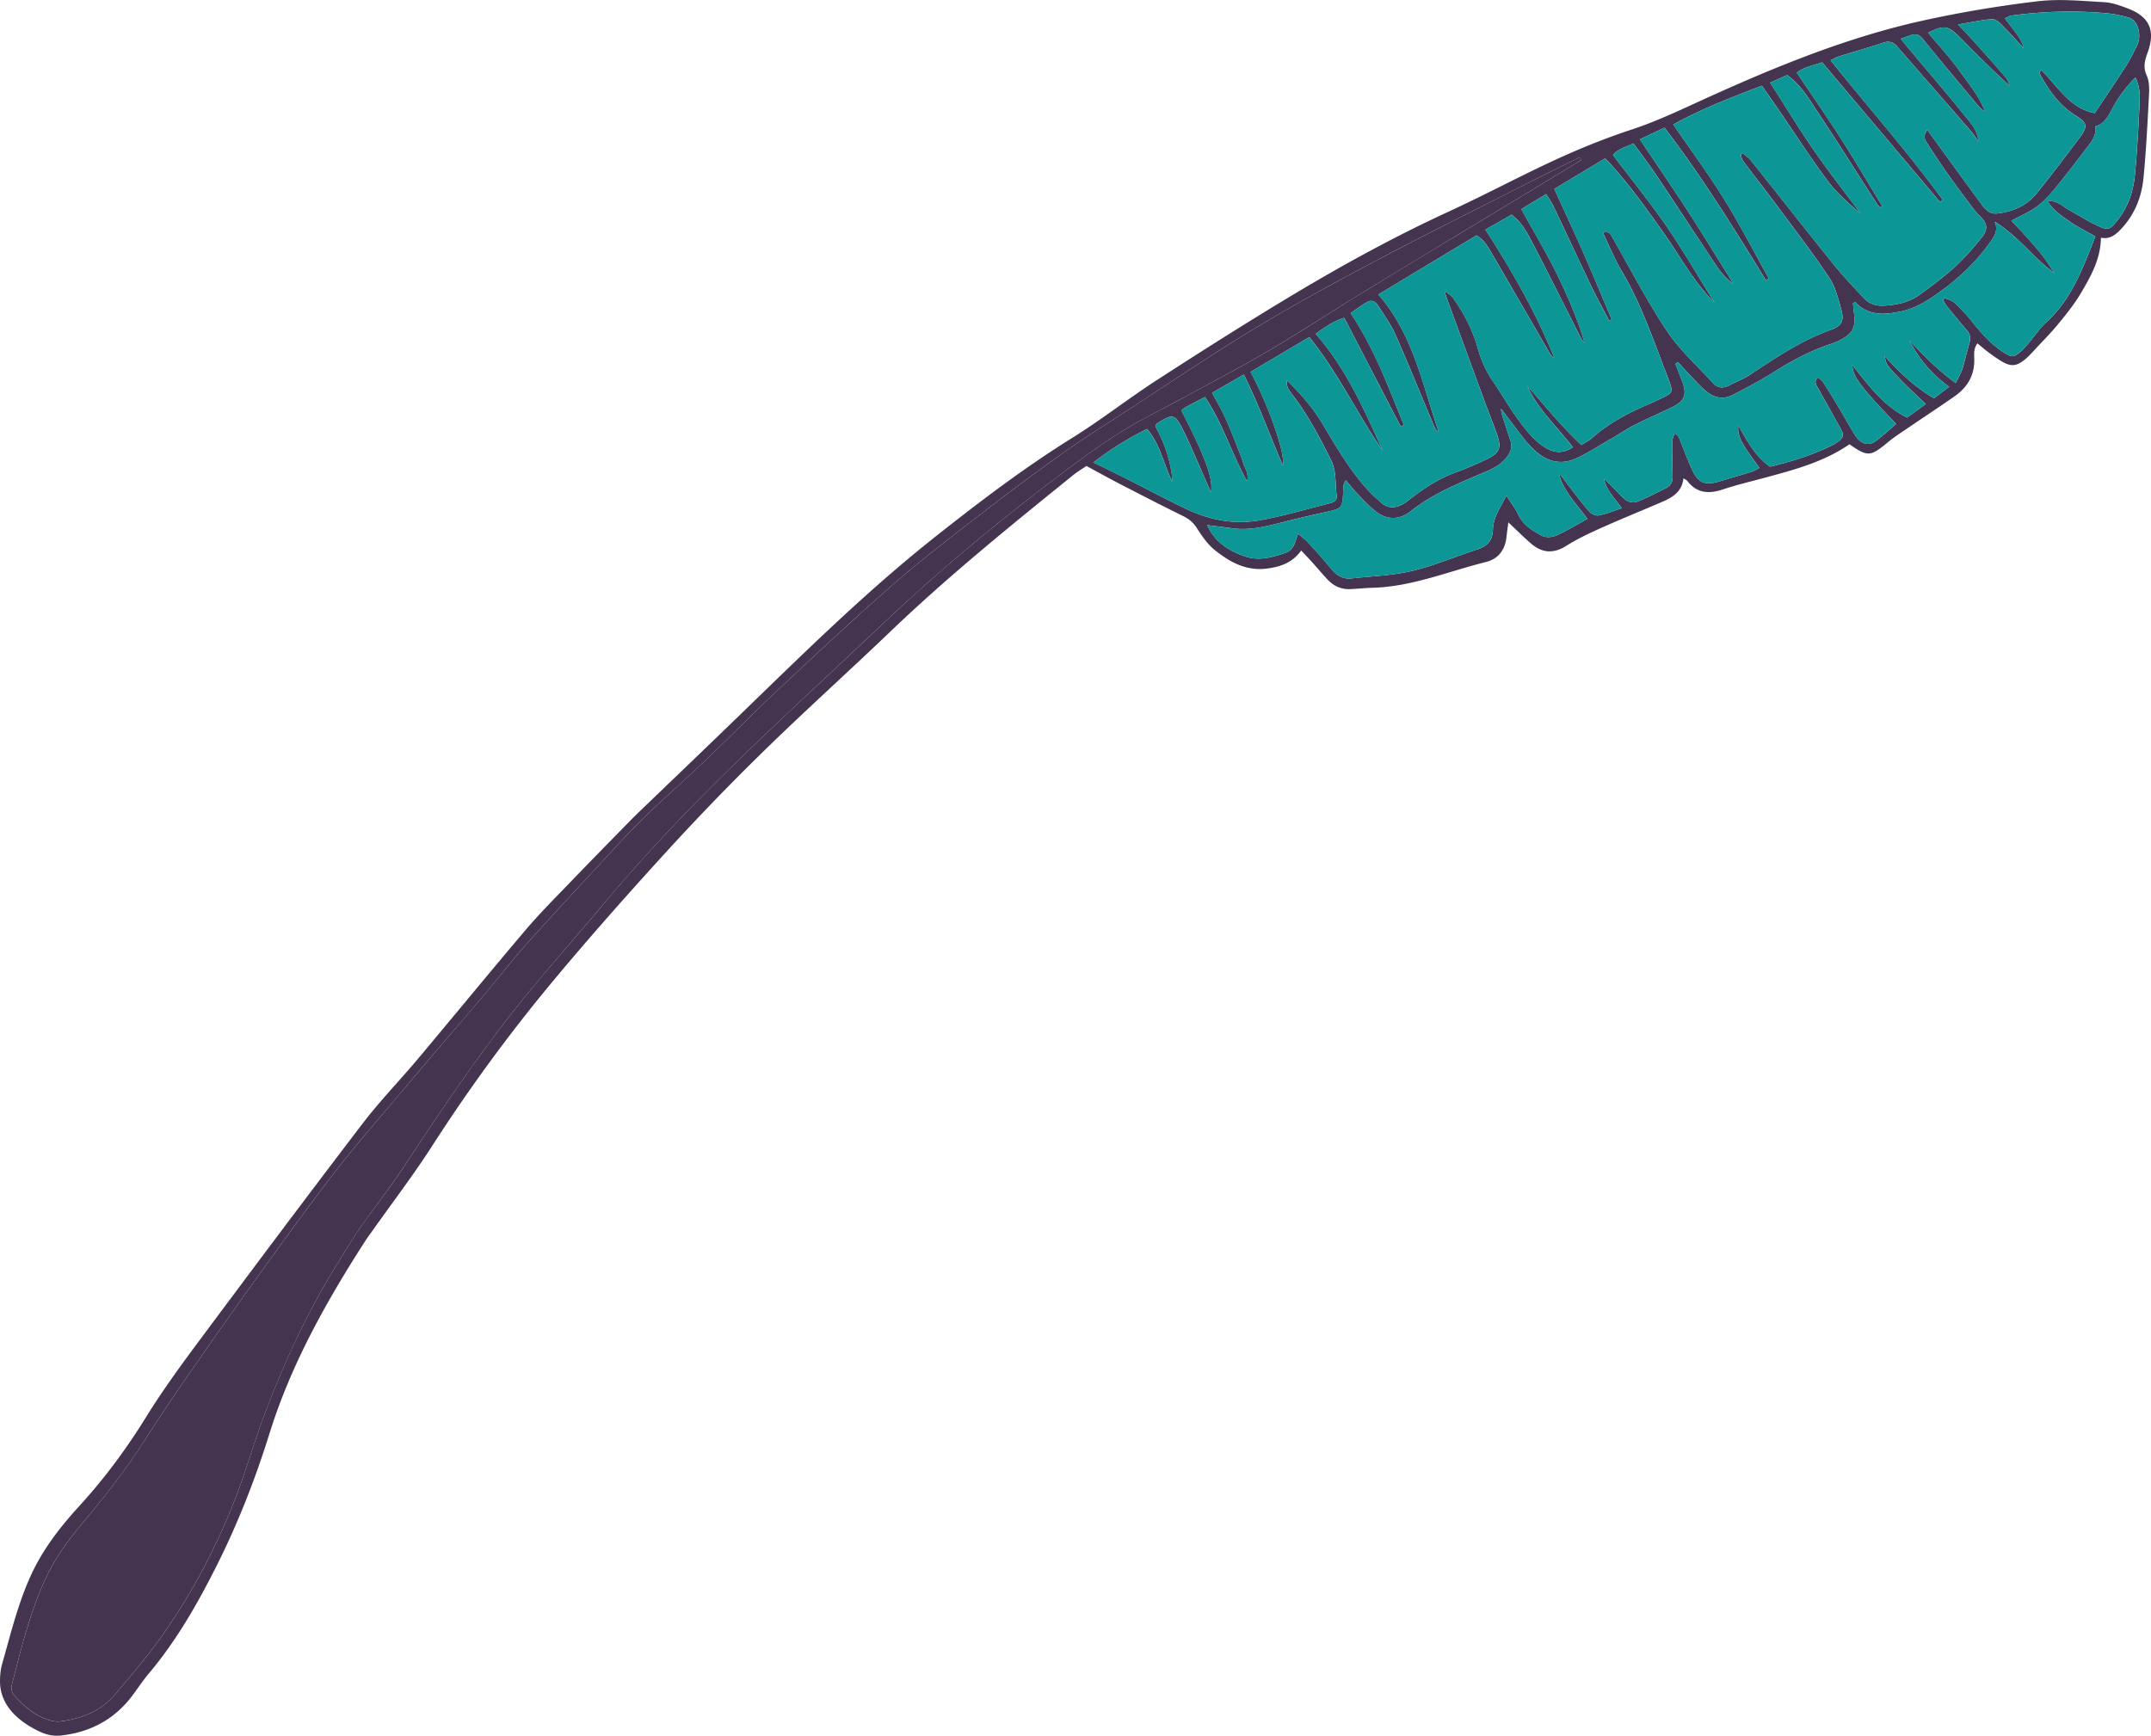
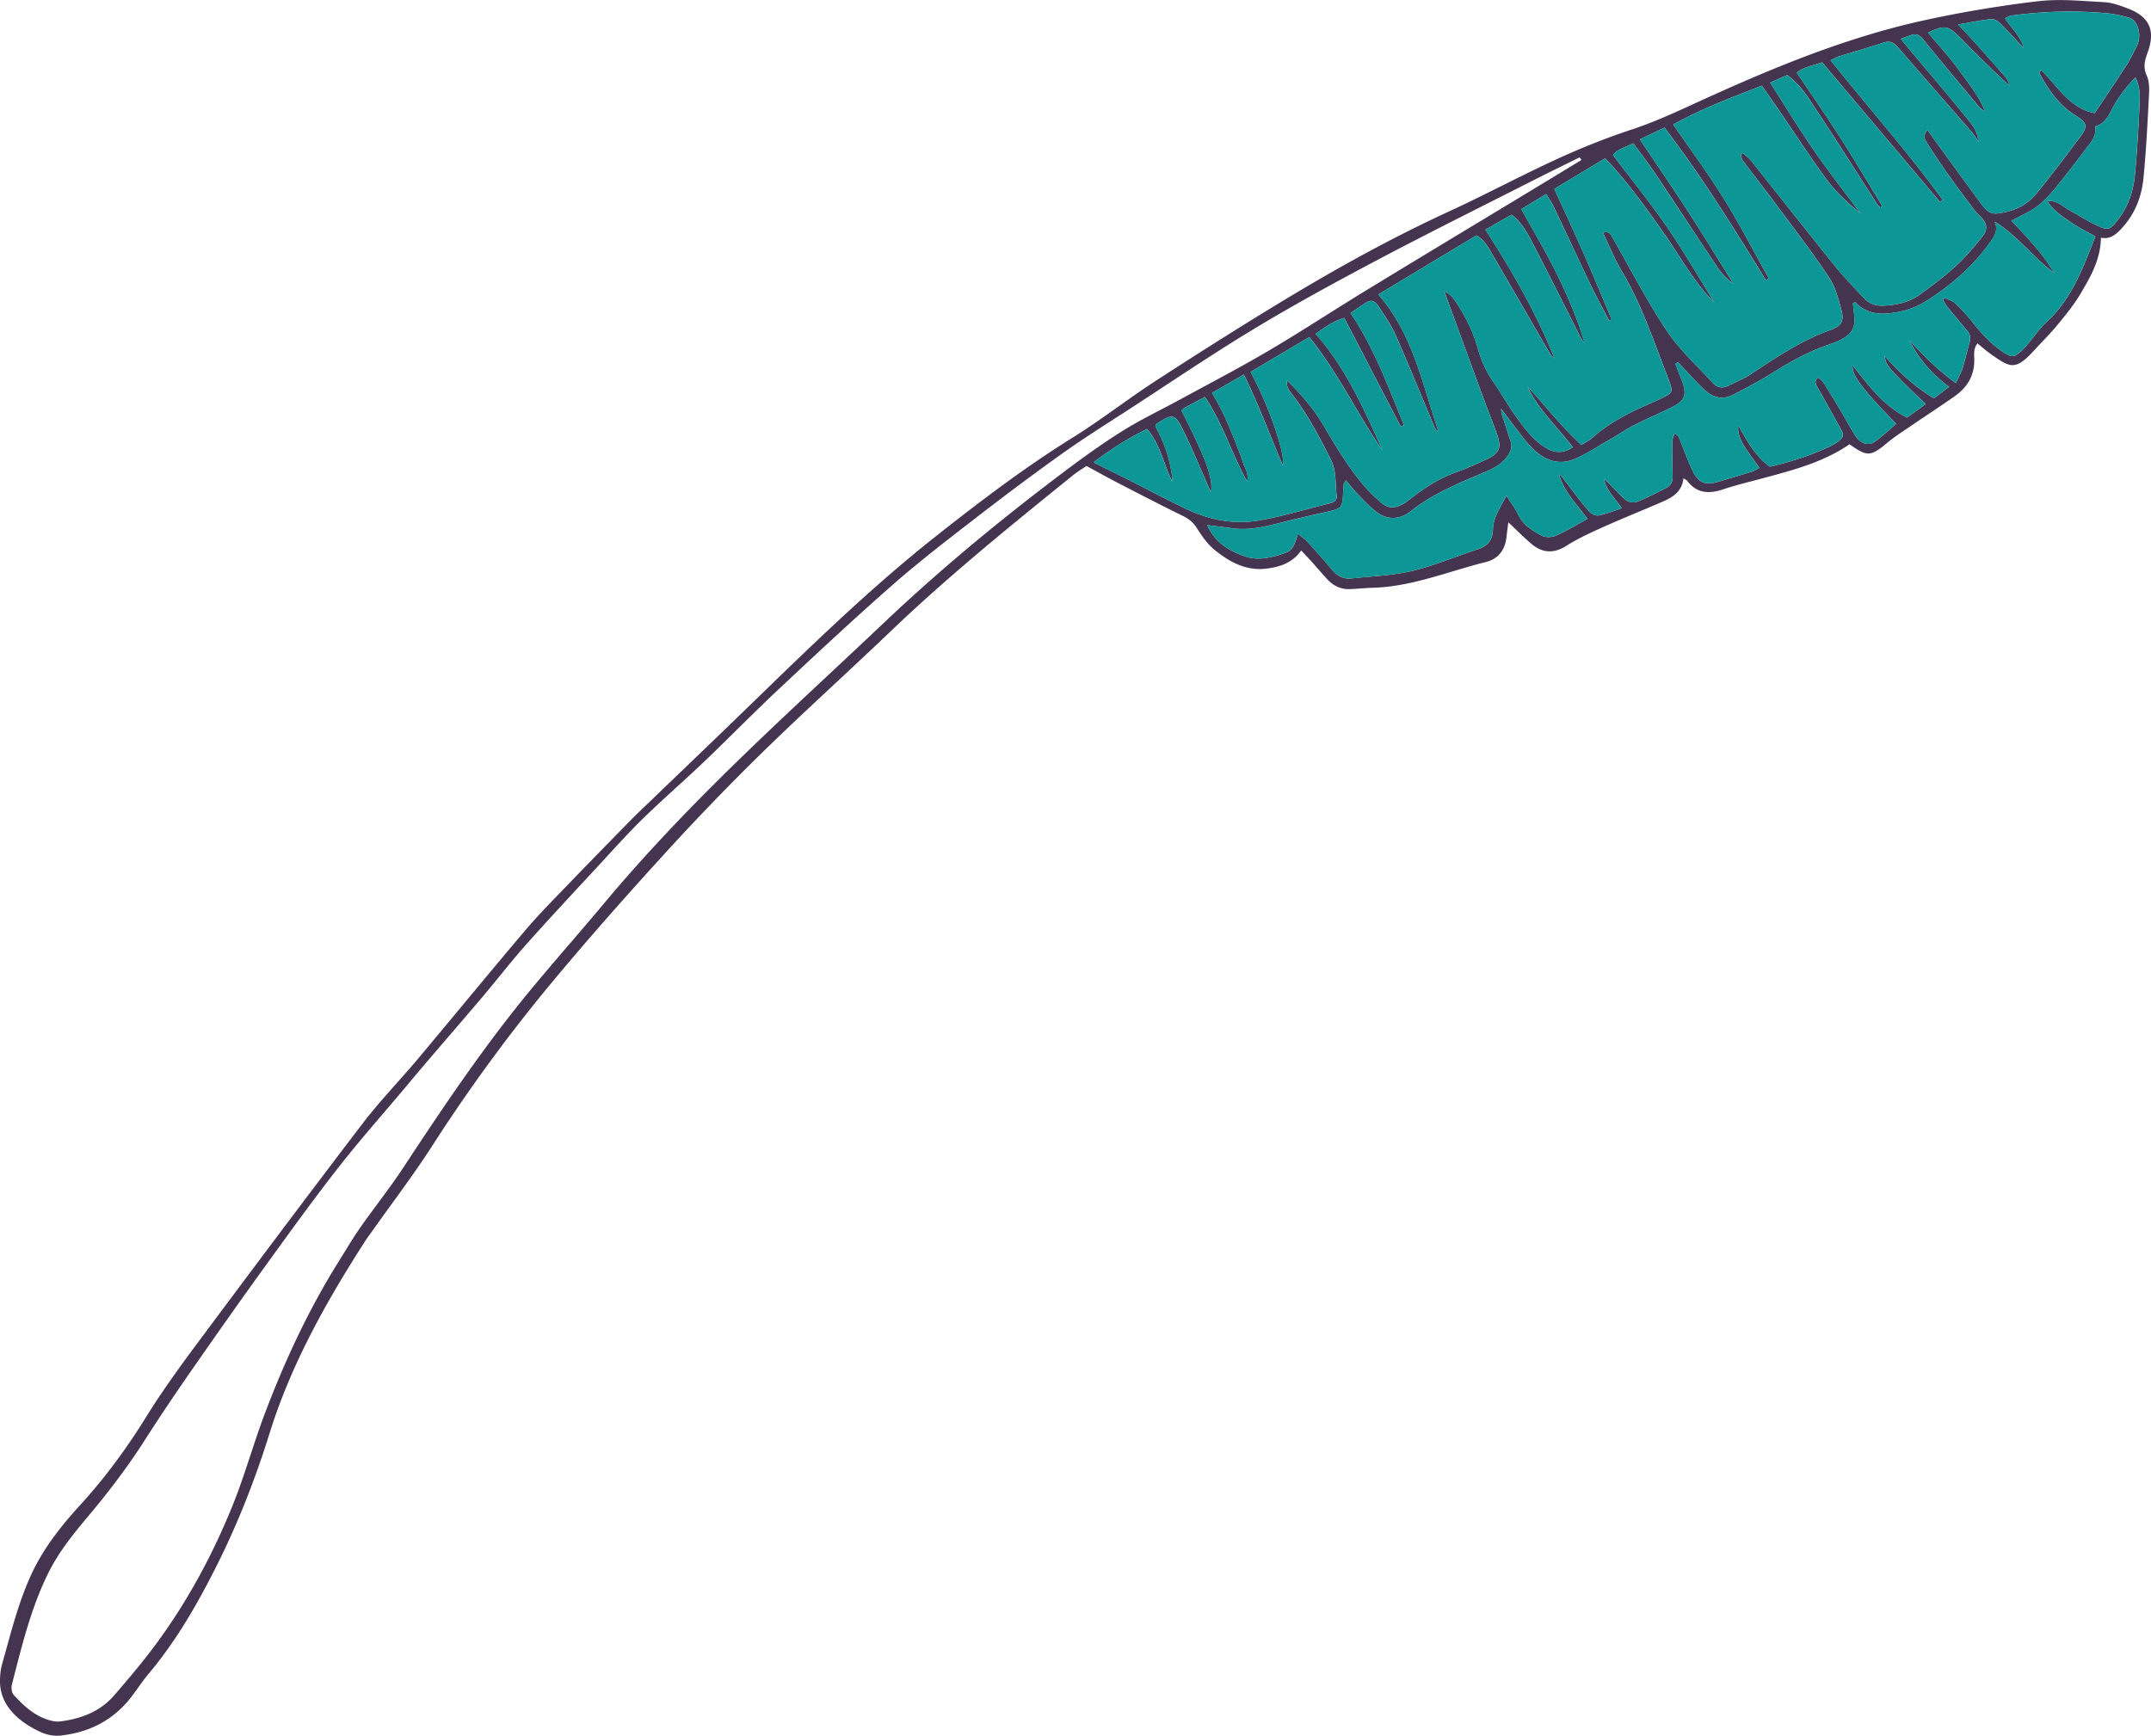
<svg xmlns="http://www.w3.org/2000/svg" id="Calque_2" viewBox="0 0 1029.34 830.76">
  <defs>
    <style>.cls-1{fill:#0d9696}.cls-2{fill:#44344f}</style>
  </defs>
  <g id="_13">
    <path d="M622.67 263.49c-4.13 5.73-9.61 7.7-16.05 8.59-10.1 1.4-17.99-2.96-25.23-8.76-3.51-2.81-6.25-6.78-8.7-10.63-1.71-2.7-3.76-4.33-6.54-5.7-10.38-5.1-20.65-10.41-30.93-15.72-4.95-2.56-9.81-5.28-15.31-8.25-1.92 1.32-4.31 2.73-6.45 4.46-29.73 24.03-59.45 48.07-87.11 74.54-20.24 19.37-41.08 38.12-61.12 57.7a1168.623 1168.623 0 0 0-46.29 47.9c-18.35 20.09-36.41 40.47-53.84 61.37a794.588 794.588 0 0 0-58.19 79.32c-8.97 13.95-19.07 27.17-28.66 40.73-1.16 1.63-2.38 3.22-3.46 4.9-18.65 28.99-35.48 58.98-45.78 92.02-6.8 21.8-15.05 42.94-25.26 63.28-9.15 18.23-19.27 35.95-32.5 51.69-2.96 3.52-5.47 7.4-8.26 11.06-8.64 11.32-20.33 17.25-34.27 18.71-3.02.32-6.49-.43-9.29-1.72C8.67 824.03-.03 816.1 0 804.68c0-2.77.27-5.65 1.03-8.3 4.04-14.2 7.49-28.57 13.64-42.14 5.8-12.81 14.29-23.58 23.62-33.8 11.91-13.05 22.29-27.14 31.6-42.18 7.98-12.9 16.98-25.2 26.05-37.38 25.67-34.48 51.43-68.9 77.52-103.06 8.24-10.79 17.76-20.59 26.5-31 17.23-20.53 34.2-41.27 51.54-61.7 6.59-7.77 13.83-15.01 20.9-22.36 9.7-10.09 19.51-20.09 29.31-30.09 2.94-3 6.01-5.88 9.03-8.79 13.98-13.45 28-26.86 41.94-40.35 30.77-29.78 61.16-59.94 94.82-86.58 21.2-16.77 42.65-33.09 65.64-47.39 13.91-8.65 26.86-18.85 40.63-27.75 21.15-13.68 42.43-27.19 64.03-40.16 24.52-14.72 49.58-28.47 75.61-40.45 17.43-8.02 34.36-17.13 51.8-25.13 11.6-5.32 23.52-10.08 35.64-14.08 9.73-3.21 18.96-7.34 28.21-11.59 36-16.54 72.45-32.03 111.31-40.59 18.07-3.98 36.41-7.02 54.78-9.21 10.42-1.24 21.16-.14 31.72.43 3.88.21 7.8 1.66 11.5 3.07 11.42 4.35 12.69 11.75 9.39 20.94-1.43 3.98-2.31 7.1-.43 11.21 1.25 2.74 1.21 6.28 1.04 9.42-.7 13.19-1.35 26.39-2.63 39.53-.9 9.31-4.35 17.82-11.02 24.71-2.42 2.5-5.03 4.69-9.35 3.87-.11 10.27-4.91 18.62-9.76 26.81-3.02 5.11-6.84 9.79-10.61 14.41-3.27 4.02-6.95 7.71-10.49 11.51-1.77 1.9-3.49 3.88-5.49 5.53-4.15 3.41-6.92 3.53-11.47.71-2.04-1.26-4.01-2.64-5.93-4.07-1.75-1.3-3.4-2.75-5.33-4.33-2.06 2.65-1.51 5.57-1.52 8.17-.02 7.52-3.52 13.01-9.39 17.14-7.04 4.94-14.25 9.64-21.36 14.49-3.63 2.48-7.36 4.84-10.73 7.64-8.15 6.77-9.59 6.94-18.24.84-12.35 8.53-26.62 12.27-40.86 16.11-6.54 1.77-13.15 3.32-19.57 5.46-6.74 2.25-12.56 2.04-17.2-4.04-.34-.44-.95-.66-1.83-1.25-.62 6.19-4.91 9-9.78 11.11-9.71 4.22-19.55 8.16-29.21 12.49-5.82 2.61-11.66 5.32-17.03 8.72-6.23 3.95-11.69 3.44-16.99-1.15-3.73-3.23-7.22-6.74-10.78-10.09-.23 1.83-.6 4.33-.86 6.84-.63 6.25-3.85 10.66-9.91 12.17-17.96 4.47-35.27 11.79-54.13 12.32-3.58.1-7.16.48-10.74.64-4.26.2-7.85-1.41-10.74-4.46-2.61-2.76-5.05-5.68-7.59-8.51-1.59-1.76-3.23-3.46-5.14-5.51zM922.29 62.16c1.6 2.23 2.84 3.95 4.09 5.67 7.3 10.02 14.58 20.05 21.91 30.05 1.82 2.48 3.96 4.67 7.4 4.3 7.42-.81 14.04-3.65 18.79-9.46 7.2-8.83 14.04-17.96 20.89-27.08 3.88-5.16 3.45-6.95-2.2-10.42-7.96-4.89-12.89-12.31-17.25-20.24-.09-.17.34-.62.86-1.51 7.93 7.94 13.79 18.47 25.63 20.68 5.15-7.73 10.18-15.14 15.03-22.66 1.84-2.85 3.31-5.93 4.88-8.94 1.77-3.41 1.78-7.02.34-10.44-.61-1.44-2.07-3.07-3.49-3.51-3.61-1.11-7.37-1.91-11.13-2.26-15.18-1.39-30.34-.92-45.45 1.1-1.02.14-1.97.81-3.16 1.33 3.27 4.82 7.46 8.54 9.12 14.4-3.97-4.24-7.41-8.1-11.08-11.73-1.15-1.14-3.01-2.43-4.41-2.3-5.07.5-10.09 1.57-16.03 2.58 2.84 3.03 4.99 5.29 7.09 7.59 2.16 2.36 4.28 4.76 6.41 7.16 2.13 2.39 4.31 4.74 6.34 7.22 1.83 2.23 4.24 4.15 4.74 7.27-8.24-7.42-15.94-15.24-23.66-23.02-5.75-5.8-7.55-6.06-15.28-2.28 4.99 5.99 10.31 11.7 14.83 17.98 4.5 6.26 9.54 12.28 12.4 19.64-1.41-.66-2.4-1.62-3.27-2.67-8.84-10.6-17.72-21.17-26.42-31.88-1.65-2.03-3.25-2.78-5.64-1.94-1.43.5-2.86 1.02-5.01 1.79 1.79 2.16 3.13 3.81 4.5 5.45 8.99 10.72 18.11 21.35 26.9 32.23 2.42 3 5.33 6.07 5.84 11.47-1.56-2.19-2.37-3.54-3.39-4.71-11.81-13.58-23.68-27.11-35.47-40.71-1.96-2.26-3.93-2.82-6.86-1.84-7 2.36-14.13 4.35-21.18 6.56-1.26.39-2.41 1.13-3.89 1.83 18.01 22.51 36.91 43.76 53.6 66.76l-1.25 1.03-56.4-66.83c-4.23 1.54-8.8 2.22-12.11 4.98 7.19 10.71 14.35 21 21.11 31.56 6.8 10.62 13.19 21.5 19.76 32.27l-.96.68c-.46-.5-1.02-.94-1.38-1.5-9.62-14.92-19.07-29.96-28.89-44.75-4.04-6.09-7.81-12.55-14.26-17.14-2.83 1.25-5.61 2.49-8.15 3.62 7.17 11.15 13.69 21.92 20.84 32.26 7.17 10.36 14.96 20.29 22.48 30.4-5.82-4.84-11.52-9.91-15.97-15.9-8.1-10.9-15.46-22.36-23.14-33.57-2.67-3.89-5.39-7.75-8.15-11.71-14.89 5.71-28.98 11.11-42.42 18.56 8.35 12.18 16.89 23.72 24.43 35.88 7.61 12.27 14.23 25.16 21.28 37.77-.46.28-.93.56-1.39.84-15.25-24.74-30.51-49.47-48.5-72.97-4.1 1.94-8.11 3.84-11.81 5.6 7.98 11.91 15.66 23.08 23.03 34.45 7.43 11.48 14.55 23.16 21.81 34.76-3.33-2.41-5.91-5.31-8.06-8.51-9.76-14.59-19.34-29.31-29.11-43.9-3.41-5.09-7.16-9.95-10.74-14.89-4.08 1.96-7.79 2.86-9.76 5.62 8.87 11.74 17.82 22.75 25.83 34.41 8.09 11.78 15.24 24.21 22.8 36.35-10.18-10.24-16.86-22.97-25.12-34.57-8.46-11.86-16.84-23.75-27.28-34.64-8.47 5.1-16.6 9.99-24.33 14.64 4.97 10.91 9.71 21.01 14.19 31.22 4.55 10.37 8.85 20.84 13.26 31.27-.4.19-.79.38-1.19.57-2.9-5.58-5.96-11.08-8.68-16.74-6.06-12.61-11.93-25.32-17.94-37.95-.9-1.9-2.16-3.63-3.54-5.91-4.46 2.7-8.3 5.03-11.89 7.21 5.97 10.82 12.05 20.88 17.19 31.4 5.14 10.53 9.79 21.35 13.09 32.69-1.4-1.46-2.17-3.2-3.03-4.9-7.4-14.61-14.7-29.27-22.3-43.78-2.38-4.54-4.89-9.17-9.61-12.75-4.01 2.3-8.07 4.61-12.53 7.16 12.95 20.01 24.4 40.05 33.03 61.56-1.11-.7-1.78-1.64-2.36-2.63-9.33-16.07-18.63-32.16-27.98-48.22-1.79-3.07-3.7-6.11-6.97-7.96-15.59 9.39-30.97 18.66-46.96 28.3 16.78 19.13 21.09 43.21 28.92 65.83-1.09-.65-1.68-1.54-2.09-2.51-6.2-14.73-12.21-29.53-18.65-44.15-2.08-4.71-5.17-8.99-7.96-13.36-1.2-1.88-2.92-3.68-5.45-2.25-2.69 1.52-5.18 3.39-8.06 5.31 11.51 17.09 18.09 35.55 25.54 53.61-.5.25-1 .5-1.5.74-8.98-17.28-17.96-34.55-27.04-52.02-5.29 1.56-9.22 4.41-13.71 7.63 14.69 16.63 23.25 36.33 32.08 55.92-12.09-17.57-21.18-37.08-35.1-54.38-9.5 5.64-18.82 11.16-28.11 16.67 8.72 16.24 16.59 38.69 15.5 44.89-6.33-14.7-11.58-29.24-18.72-43.62-5.47 3.15-10.22 5.87-15.21 8.74 1.78 3.24 3.29 5.81 4.62 8.47 1.34 2.67 2.55 5.42 3.73 8.17 1.18 2.76 2.28 5.55 3.37 8.34 1.08 2.79 2.26 5.57 3.11 8.44.77 2.6 2.83 4.97 1.96 9.03-7.59-13.73-11.74-28.04-20.2-40.46-3.55 1.88-6.54 3.44-9.51 5.06-.66.36-1.2.93-1.76 1.36 11.76 23.08 15.21 32.36 14.18 39.27-.75-1.69-1.19-2.71-1.64-3.72-3.81-8.57-7.38-17.26-11.5-25.68-4.11-8.39-5.2-8.5-12.95-3.39-.27.18-.32.68-.55 1.2 4.57 8.21 7.56 17.05 8.24 26.64-4.25-8.32-5.78-17.97-12.22-25.43-9.21 4.55-17.33 9.65-25.63 16.01 6.3 3.12 11.63 5.72 16.92 8.39 9.27 4.67 18.41 9.61 27.79 14.03 10.84 5.1 22.49 7.39 34.28 5.37 11.54-1.97 22.83-5.43 34.23-8.25 1.91-.47 3.48-1.51 3.17-3.7-.79-5.67 0-11.49-2.71-16.98-5.51-11.12-11.32-22.03-18.94-31.88-1.26-1.62-2.52-3.28-2.11-6.19 6.94 6.76 12.74 13.56 17.35 21.37 6.3 10.67 12.64 21.34 20.94 30.64 2.12 2.37 4.53 4.49 6.92 6.6 3.12 2.76 6.59 2.53 10.03.68 1.4-.75 2.66-1.77 3.92-2.75 6.67-5.17 13.66-9.72 21.7-12.6 4.89-1.75 9.65-3.89 14.36-6.08 6.57-3.05 7.6-5.6 5.16-12.37-1.96-5.45-4.11-10.83-6.11-16.27-5.93-16.12-11.83-32.26-17.74-48.39-.43-1.18-.77-2.38-1.16-3.58 2 1.13 3.53 2.42 4.63 4 5.07 7.27 8.99 15.13 11.38 23.68 1.58 5.65 3.94 10.84 7.29 15.67 3.64 5.26 6.78 10.87 10.49 16.08 4.17 5.85 8.39 11.75 14.73 15.6 4.24 2.58 8.41 2.65 12.88-.34-7.52-9.86-16.65-18.08-21.73-29.23 8.51 9.43 16.34 19.45 25.81 28.15 2.01-1.27 3.69-2.04 5-3.21 7.85-7.03 16.98-11.9 26.57-16.03 2.75-1.19 5.48-2.44 8.17-3.78 3.68-1.84 4.01-2.67 2.6-6.63-1.28-3.58-2.67-7.11-4.02-10.66-5.53-14.56-10.84-29.19-18.87-42.67-3.51-5.88-6.09-12.32-9.13-18.59 3.07-1.01 3.72.83 4.61 2.4 8.55 14.9 16.43 30.25 25.94 44.51 6.14 9.21 14.64 16.85 22.18 25.11 2.13 2.34 4.8 2.54 7.64 1.06 3.36-1.76 6.98-3.12 10.12-5.2 12.35-8.19 24.6-16.45 38.74-21.47 5-1.78 6.28-4.28 4.89-9.42-1.45-5.35-2.89-11.05-5.89-15.57-7.61-11.46-16.03-22.39-24.23-33.45-5.59-7.55-11.39-14.95-17.02-22.46-.58-.78-.69-1.91-1.01-2.88l.98-.77c1.37 1.26 2.92 2.37 4.07 3.8 13.09 16.41 26.02 32.95 39.2 49.29 4.63 5.73 9.72 11.1 14.78 16.47 2.42 2.57 5.62 3.67 9.23 3.5 6.3-.3 12.35-1.61 17.49-5.36 5.81-4.24 11.61-8.57 16.92-13.41 4.55-4.16 8.6-8.93 12.5-13.73 3.41-4.2 2.86-6.98-1.07-10.69-1.3-1.22-2.4-2.67-3.48-4.11-3.71-4.96-7.44-9.92-11.02-14.97-3.46-4.9-6.84-9.86-10.05-14.92-1.07-1.69-2.85-3.57-.27-6.97zM756.8 76.55c-.3-.41-.6-.82-.9-1.24-7.85 3.9-15.72 7.73-23.53 11.7-24.42 12.4-48.96 24.58-73.16 37.38-19.8 10.47-39.5 21.19-58.67 32.75-20.36 12.28-40.05 25.66-60 38.62-10.73 6.97-21.59 13.76-32.01 21.17-13.85 9.86-27.47 20.06-40.92 30.46-13.61 10.52-27.3 21.01-40.23 32.34-18.65 16.35-36.78 33.3-54.88 50.26-11.97 11.21-23.41 22.97-35.27 34.3-9.7 9.26-19.85 18.04-29.45 27.4-7.3 7.11-14.09 14.74-21.02 22.23-11.68 12.62-23.44 25.18-34.87 38.02-7.18 8.06-13.77 16.63-20.74 24.88-8.52 10.08-17.18 20.04-25.75 30.07-4.03 4.71-8 9.47-11.99 14.22-10.54 12.55-21.44 24.82-31.52 37.73-11.93 15.27-23.29 31-34.64 46.71-11.83 16.37-23.48 32.87-35.01 49.46-7.87 11.32-15.6 22.75-23.02 34.37-7.99 12.51-16.92 24.25-26.44 35.62-7.31 8.72-14.55 17.52-19.67 27.88-8.4 16.99-12.76 35.25-17.43 53.43-.38 1.5-.1 3.85.86 4.9 4.73 5.18 9.89 9.95 16.84 12.04 1.69.51 3.57.88 5.29.67 10-1.24 19.17-4.63 25.92-12.44 7.32-8.47 14.58-17.04 21.16-26.09 14.51-19.97 26.11-41.56 35.41-64.48 5.94-14.63 10.08-29.85 15.65-44.56 9.56-25.26 20.96-49.7 35.32-72.66 3.39-5.42 6.64-10.95 10.3-16.19 6.77-9.67 14.16-18.91 20.64-28.76 19.14-29.1 38.56-57.98 60.77-84.87 11.59-14.03 23.67-27.66 35.34-41.62 19.14-22.91 39.74-44.48 61.04-65.33 23.88-23.37 48.58-45.91 72.84-68.9 27.93-26.47 57.6-50.85 88.37-73.89 8.6-6.44 17.38-12.69 26.51-18.34 8.48-5.25 17.55-9.56 26.33-14.34 14.22-7.75 28.61-15.22 42.56-23.43 16.02-9.43 31.56-19.67 47.44-29.35 26.29-16.03 52.68-31.9 79.03-47.84 7.84-4.74 15.66-9.51 23.49-14.26zm197.78 29.59c1.64 3.81.1 6.53-1.81 9.24-6.39 9.09-14.21 16.79-23.14 23.34-5.96 4.37-12.02 8.56-19.49 10.22-8.14 1.81-15.86 2.39-22.31-4.25-.1-.1-.63.23-1.12.42.16 1.54.29 3.12.5 4.7.94 6.82-.64 9.94-6.75 13.01-1.42.72-2.92 1.32-4.43 1.83-9.55 3.18-18.34 7.85-26.84 13.21-6.41 4.04-13.14 7.61-19.88 11.1-4.52 2.34-8.98 1.59-12.86-1.71-1.82-1.55-3.5-3.28-5.16-5.01-2.82-2.93-5.57-5.93-8.35-8.9-.4.28-.8.55-1.2.83 1.12 2.87 2.27 5.73 3.34 8.62 2.19 5.91 1.14 9.01-4.44 11.82-6.07 3.06-12.35 5.69-18.41 8.76-3.89 1.98-7.51 4.47-11.3 6.65-5.51 3.18-10.88 6.7-16.64 9.34-8.39 3.84-15.52.92-21.55-5.44-1.1-1.16-2.24-2.31-3.21-3.57-3.76-4.88-7.47-9.8-11.19-14.71.06 2.23.82 4.19 1.49 6.17 1.02 3.02 1.91 6.09 2.99 9.08 1.08 3 .1 5.34-1.68 7.77-2.63 3.58-6.32 5.46-10.19 7.12-12.5 5.34-25.09 10.34-35.95 18.97-5.03 4-11.25 4.34-16.66.02-3.25-2.59-6.09-5.7-8.99-8.7-1.82-1.89-3.42-3.99-5.29-6.2-.65 1.14-.96 1.46-1 1.81-.15 1.39-.26 2.79-.32 4.19-.28 7.1-.8 7.59-7.59 9.07a686.65 686.65 0 0 0-23.23 5.48c-7.38 1.88-14.74 3.5-22.42 2.4-3.85-.55-7.71-.98-11.79-1.49 3.68 8.24 10.48 12.38 18.1 14.97 6.46 2.2 12.92.57 19.3-1.7 4.11-1.46 4.59-4.95 6.06-9.15 1.94 1.67 3.48 2.75 4.72 4.11 3.77 4.14 7.55 8.29 11.08 12.63 2.6 3.19 5.63 5.1 9.8 4.64 9.69-1.07 19.57-1.35 28.98-3.58 10.64-2.52 20.83-6.92 31.28-10.31 4.79-1.55 7.27-4.31 7.4-9.54.14-5.68 3.42-10.24 6.44-16.23 2.29 3.64 4.26 6.14 5.56 8.95 2.35 5.1 6.85 7.8 11.35 10.26 1.78.97 4.86.84 6.8-.02 5.08-2.25 9.87-5.18 15.07-8.01-5.12-7.12-11.47-13.17-13.68-21.73 1.38 1.21 2.29 2.72 3.37 4.11 3.64 4.74 7.22 9.54 11.11 14.06 1 1.16 3.22 2.17 4.63 1.9 3.61-.7 7.08-2.16 11.02-3.45-3.55-4.96-7.42-8.68-8.53-14.05 3.64 3.17 6.69 6.84 10.21 9.97 1.22 1.09 3.93 1.64 5.42 1.07 4.84-1.87 9.46-4.3 14.09-6.66 2.07-1.06 3.21-2.82 3.14-5.36-.17-5.58-.23-11.17-.18-16.76.01-1.32.67-2.64 1.03-3.96 1.52.71 1.92 1.31 2.18 1.96 2.03 4.99 3.84 10.07 6.09 14.96 3.15 6.86 6.22 8.1 13.41 5.96 5.16-1.54 10.33-3.05 15.47-4.66 1.19-.37 2.27-1.11 3.54-1.75-2.48-3.51-4.77-6.53-6.81-9.71-2.04-3.18-3.78-6.55-3.32-10.62 4.19 7.26 8.01 14.71 15.18 19.75 9.93-2.39 19.64-5.37 28.85-9.81 1.26-.61 2.51-1.28 3.61-2.13 2.92-2.27 3.05-3.22 1.2-6.52-3.6-6.46-7.17-12.93-10.81-19.36-.89-1.57-1.9-3.01.15-4.93.96.91 1.97 1.55 2.56 2.47 2.48 3.87 4.87 7.8 7.22 11.74 2.66 4.46 5.15 9.02 7.89 13.42 2.54 4.07 6.32 5.39 9.59 3.07 3.53-2.5 6.67-5.54 10.09-8.43-4.33-4.63-8.37-8.69-12.13-13.01-6.73-7.73-8.61-11.06-8.84-15.2 7.68 9.64 14.71 19.39 26.2 25.16 2.95-2.13 5.92-4.28 8.95-6.47-4.17-4.02-7.85-7.37-11.31-10.93-7.51-7.74-7.47-7.79-8.45-12.17 7.31 8.19 14.73 15.02 23.68 20.34 2.4-1.8 4.56-3.43 7.29-5.49-8.54-6.15-14.57-13.53-19.05-22.28 6.66 7.21 13.52 14.15 22.2 20.49 1.31-2.78 2.53-4.76 3.21-6.92 1.25-3.98 2.07-8.09 3.29-12.08.71-2.33.52-4.24-1.07-6.11-3.24-3.8-6.43-7.65-9.58-11.53-.77-.94-1.32-2.06-1.97-3.1.28-.34.56-.69.84-1.03 1.65.81 3.61 1.3 4.9 2.5 2.9 2.73 5.65 5.67 8.13 8.79 4.51 5.67 9.24 11.05 15.43 14.96 3.66 2.32 4.64 2.3 7.94-.59 1.49-1.31 2.76-2.88 4.05-4.4 2.72-3.2 5.06-6.8 8.14-9.59 12.18-11.06 17.51-25.88 23.48-41.08-4.27-2.45-8.56-4.51-12.39-7.23-3.7-2.63-7.71-5.13-10.52-9.67 4.8-.45 7.27 2.59 10.31 4.25 4.73 2.58 9.27 5.55 14.16 7.76 4.58 2.08 5.53 1.51 8.67-2.36 5.21-6.41 7.91-13.92 8.68-21.96 1.1-11.55 1.73-23.15 2.27-34.74.18-3.84.14-7.85-2.03-12.13-4.55 4.66-8.09 9.37-10.89 14.65-1.97 3.72-3.82 7.54-8.23 8.73.56 4.42-1.81 7.23-3.99 10.09-4 5.25-7.98 10.51-12.11 15.65-4.5 5.62-8.91 11.37-15.41 14.92-2.75 1.5-5.56 2.89-8.7 4.51 2.74 2.92 5.24 5.49 7.62 8.17 2.53 2.84 5.05 5.69 7.37 8.7 2.04 2.64 3.79 5.51 5.67 8.28-10.26-7.5-17.57-17.92-28.58-24.65z" class="cls-2" />
    <path d="M922.29 62.16c-2.57 3.4-.8 5.28.27 6.97 3.21 5.06 6.59 10.02 10.05 14.92 3.58 5.06 7.31 10.01 11.02 14.97 1.07 1.44 2.18 2.88 3.48 4.11 3.93 3.71 4.48 6.49 1.07 10.69-3.9 4.8-7.95 9.57-12.5 13.73-5.3 4.84-11.11 9.17-16.92 13.41-5.14 3.75-11.19 5.06-17.49 5.36-3.62.17-6.81-.93-9.23-3.5-5.05-5.37-10.15-10.74-14.78-16.47-13.18-16.34-26.11-32.87-39.2-49.29-1.14-1.44-2.7-2.54-4.07-3.8l-.98.77c.33.97.43 2.1 1.01 2.88 5.64 7.52 11.43 14.92 17.02 22.46 8.2 11.06 16.62 21.99 24.23 33.45 3 4.52 4.44 10.22 5.89 15.57 1.39 5.14.11 7.64-4.89 9.42-14.13 5.02-26.39 13.28-38.74 21.47-3.14 2.08-6.76 3.44-10.12 5.2-2.83 1.48-5.5 1.28-7.64-1.06-7.53-8.26-16.04-15.9-22.18-25.11-9.51-14.26-17.39-29.61-25.94-44.51-.9-1.56-1.55-3.41-4.61-2.4 3.04 6.27 5.62 12.71 9.13 18.59 8.04 13.48 13.34 28.12 18.87 42.67 1.35 3.55 2.75 7.08 4.02 10.66 1.41 3.96 1.09 4.79-2.6 6.63-2.68 1.34-5.41 2.59-8.17 3.78-9.59 4.13-18.72 9-26.57 16.03-1.31 1.17-2.99 1.94-5 3.21-9.47-8.69-17.29-18.71-25.81-28.15 5.08 11.16 14.21 19.37 21.73 29.23-4.47 2.99-8.64 2.92-12.88.34-6.33-3.85-10.56-9.74-14.73-15.6-3.71-5.21-6.85-10.82-10.49-16.08-3.35-4.83-5.71-10.02-7.29-15.67-2.39-8.55-6.31-16.41-11.38-23.68-1.11-1.59-2.64-2.87-4.63-4 .38 1.19.73 2.4 1.16 3.58 5.9 16.13 11.81 32.27 17.74 48.39 2 5.44 4.15 10.82 6.11 16.27 2.44 6.77 1.41 9.31-5.16 12.37-4.71 2.19-9.47 4.33-14.36 6.08-8.03 2.88-15.03 7.43-21.7 12.6-1.26.98-2.52 2-3.92 2.75-3.44 1.85-6.91 2.09-10.03-.68-2.39-2.11-4.8-4.23-6.92-6.6-8.3-9.3-14.63-19.97-20.94-30.64-4.61-7.81-10.41-14.6-17.35-21.37-.41 2.91.85 4.56 2.11 6.19 7.62 9.85 13.43 20.75 18.94 31.88 2.72 5.49 1.92 11.31 2.71 16.98.31 2.19-1.26 3.23-3.17 3.7-11.4 2.82-22.68 6.28-34.23 8.25-11.79 2.01-23.44-.27-34.28-5.37-9.39-4.42-18.53-9.36-27.79-14.03-5.3-2.67-10.63-5.27-16.92-8.39 8.3-6.37 16.42-11.47 25.63-16.01 6.44 7.46 7.97 17.11 12.22 25.43-.68-9.59-3.67-18.43-8.24-26.64.23-.52.28-1.03.55-1.2 7.75-5.11 8.84-5 12.95 3.39 4.12 8.42 7.69 17.11 11.5 25.68.45 1.01.89 2.02 1.64 3.72 1.03-6.91-2.42-16.19-14.18-39.27.55-.44 1.1-1 1.76-1.36 2.97-1.62 5.96-3.18 9.51-5.06 8.46 12.42 12.61 26.72 20.2 40.46.87-4.05-1.19-6.43-1.96-9.03-.85-2.87-2.02-5.64-3.11-8.44-1.08-2.8-2.19-5.59-3.37-8.34-1.18-2.75-2.39-5.49-3.73-8.17-1.33-2.66-2.84-5.23-4.62-8.47 4.99-2.87 9.74-5.6 15.21-8.74 7.13 14.37 12.38 28.91 18.72 43.62 1.09-6.21-6.78-28.65-15.5-44.89 9.29-5.51 18.61-11.03 28.11-16.67 13.92 17.3 23.01 36.81 35.1 54.38-8.83-19.59-17.39-39.29-32.08-55.92 4.49-3.22 8.42-6.07 13.71-7.63 9.08 17.47 18.06 34.75 27.04 52.02.5-.25 1-.5 1.5-.74-7.46-18.06-14.03-36.52-25.54-53.61 2.89-1.92 5.37-3.79 8.06-5.31 2.54-1.43 4.25.37 5.45 2.25 2.8 4.37 5.89 8.65 7.96 13.36 6.44 14.62 12.45 29.43 18.65 44.15.41.97 1 1.86 2.09 2.51-7.82-22.62-12.13-46.7-28.92-65.83 15.99-9.63 31.37-18.91 46.96-28.3 3.28 1.85 5.18 4.89 6.97 7.96 9.35 16.06 18.65 32.15 27.98 48.22.58.99 1.25 1.93 2.36 2.63-8.63-21.52-20.08-41.55-33.03-61.56 4.46-2.55 8.51-4.87 12.53-7.16 4.72 3.57 7.23 8.21 9.61 12.75 7.61 14.5 14.9 29.17 22.3 43.78.86 1.7 1.63 3.44 3.03 4.9-3.3-11.34-7.95-22.16-13.09-32.69-5.14-10.52-11.22-20.58-17.19-31.4 3.59-2.18 7.44-4.51 11.89-7.21 1.38 2.28 2.63 4.01 3.54 5.91 6.01 12.64 11.88 25.34 17.94 37.95 2.72 5.66 5.78 11.17 8.68 16.74.4-.19.79-.38 1.19-.57-4.41-10.43-8.71-20.9-13.26-31.27-4.48-10.21-9.22-20.31-14.19-31.22 7.73-4.65 15.86-9.54 24.33-14.64 10.44 10.89 18.82 22.78 27.28 34.64 8.27 11.59 14.94 24.33 25.12 34.57-7.56-12.14-14.71-24.57-22.8-36.35-8-11.66-16.95-22.66-25.83-34.41 1.96-2.77 5.68-3.67 9.76-5.62 3.58 4.94 7.33 9.8 10.74 14.89 9.77 14.59 19.35 29.31 29.11 43.9 2.14 3.2 4.73 6.11 8.06 8.51-7.26-11.59-14.37-23.28-21.81-34.76-7.36-11.37-15.04-22.54-23.03-34.45 3.7-1.76 7.71-3.65 11.81-5.6 17.99 23.5 33.25 48.23 48.5 72.97.46-.28.93-.56 1.39-.84-7.05-12.62-13.67-25.5-21.28-37.77-7.54-12.16-16.08-23.7-24.43-35.88 13.44-7.45 27.53-12.85 42.42-18.56 2.76 3.96 5.48 7.81 8.15 11.71 7.68 11.21 15.04 22.67 23.14 33.57 4.46 6 10.15 11.07 15.97 15.9-7.52-10.12-15.31-20.04-22.48-30.4-7.15-10.34-13.68-21.1-20.84-32.26 2.54-1.13 5.33-2.36 8.15-3.62 6.45 4.59 10.22 11.06 14.26 17.14 9.82 14.79 19.27 29.82 28.89 44.75.36.56.92 1 1.38 1.5l.96-.68c-6.57-10.77-12.96-21.65-19.76-32.27-6.76-10.56-13.92-20.85-21.11-31.56 3.3-2.76 7.88-3.44 12.11-4.98 18.87 22.36 37.63 44.6 56.4 66.83l1.25-1.03c-16.69-23-35.59-44.25-53.6-66.76 1.47-.71 2.63-1.44 3.89-1.83 7.05-2.21 14.18-4.2 21.18-6.56 2.93-.99 4.9-.42 6.86 1.84 11.79 13.6 23.66 27.13 35.47 40.71 1.02 1.17 1.83 2.52 3.39 4.71-.51-5.4-3.41-8.46-5.84-11.47-8.79-10.89-17.91-21.51-26.9-32.23-1.37-1.63-2.71-3.28-4.5-5.45 2.16-.77 3.58-1.29 5.01-1.79 2.39-.84 3.99-.09 5.64 1.94 8.7 10.71 17.59 21.27 26.42 31.88.87 1.05 1.86 2 3.27 2.67-2.86-7.36-7.9-13.38-12.4-19.64-4.51-6.28-9.83-11.99-14.83-17.98 7.72-3.79 9.52-3.52 15.28 2.28 7.73 7.79 15.42 15.6 23.66 23.02-.5-3.12-2.91-5.04-4.74-7.27-2.03-2.47-4.21-4.82-6.34-7.22-2.13-2.39-4.25-4.8-6.41-7.16-2.1-2.3-4.26-4.56-7.09-7.59 5.94-1.01 10.96-2.08 16.03-2.58 1.4-.14 3.26 1.16 4.41 2.3 3.67 3.63 7.11 7.49 11.08 11.73-1.66-5.87-5.85-9.58-9.12-14.4 1.19-.51 2.14-1.19 3.16-1.33 15.11-2.02 30.27-2.49 45.45-1.1 3.76.34 7.52 1.15 11.13 2.26 1.42.43 2.88 2.07 3.49 3.51 1.44 3.42 1.43 7.04-.34 10.44-1.56 3.02-3.04 6.1-4.88 8.94-4.85 7.52-9.88 14.92-15.03 22.66-11.84-2.21-17.7-12.74-25.63-20.68-.52.89-.95 1.34-.86 1.51 4.35 7.93 9.28 15.35 17.25 20.24 5.65 3.47 6.08 5.26 2.2 10.42-6.85 9.11-13.69 18.25-20.89 27.08-4.74 5.81-11.36 8.65-18.79 9.46-3.44.37-5.58-1.82-7.4-4.3-7.33-10-14.61-20.03-21.91-30.05-1.25-1.72-2.48-3.45-4.09-5.67z" class="cls-1" />
-     <path d="M756.8 76.55c-7.83 4.75-15.65 9.52-23.49 14.26-26.35 15.94-52.74 31.81-79.03 47.84-15.87 9.68-31.42 19.91-47.44 29.35-13.95 8.22-28.34 15.68-42.56 23.43-8.78 4.79-17.85 9.09-26.33 14.34-9.12 5.65-17.91 11.9-26.51 18.34-30.78 23.04-60.45 47.42-88.37 73.89-24.26 22.99-48.96 45.53-72.84 68.9-21.3 20.85-41.9 42.42-61.04 65.33-11.67 13.97-23.75 27.59-35.34 41.62-22.21 26.88-41.63 55.77-60.77 84.87-6.48 9.85-13.87 19.09-20.64 28.76-3.66 5.24-6.91 10.77-10.3 16.19-14.36 22.96-25.76 47.4-35.32 72.66-5.57 14.71-9.71 29.93-15.65 44.56-9.31 22.92-20.9 44.51-35.41 64.48-6.58 9.05-13.84 17.62-21.16 26.09-6.74 7.8-15.91 11.2-25.92 12.44-1.72.21-3.6-.16-5.29-.67-6.95-2.1-12.11-6.87-16.84-12.04-.96-1.05-1.24-3.4-.86-4.9 4.67-18.17 9.03-36.44 17.43-53.43 5.12-10.36 12.37-19.16 19.67-27.88 9.52-11.37 18.45-23.11 26.44-35.62 7.42-11.62 15.15-23.05 23.02-34.37 11.53-16.58 23.17-33.09 35.01-49.46 11.36-15.71 22.71-31.43 34.64-46.71 10.08-12.91 20.98-25.18 31.52-37.73 3.99-4.75 7.96-9.5 11.99-14.22 8.57-10.03 17.23-19.99 25.75-30.07 6.97-8.24 13.56-16.82 20.74-24.88 11.44-12.84 23.19-25.4 34.87-38.02 6.93-7.49 13.72-15.12 21.02-22.23 9.6-9.36 19.75-18.14 29.45-27.4 11.86-11.32 23.3-23.09 35.27-34.3 18.11-16.96 36.23-33.91 54.88-50.26 12.93-11.33 26.62-21.82 40.23-32.34 13.45-10.4 27.07-20.6 40.92-30.46 10.42-7.41 21.28-14.2 32.01-21.17 19.95-12.96 39.64-26.33 60-38.62 19.17-11.56 38.87-22.28 58.67-32.75 24.21-12.8 48.75-24.97 73.16-37.38 7.81-3.97 15.69-7.8 23.53-11.7.3.41.6.82.9 1.24z" class="cls-2" />
    <path d="M954.58 106.14c11.01 6.73 18.32 17.15 28.58 24.65-1.88-2.77-3.63-5.63-5.67-8.28-2.32-3.01-4.84-5.86-7.37-8.7-2.38-2.68-4.89-5.25-7.62-8.17 3.13-1.62 5.94-3.01 8.7-4.51 6.5-3.55 10.91-9.3 15.41-14.92 4.12-5.15 8.11-10.41 12.11-15.65 2.18-2.86 4.55-5.66 3.99-10.09 4.41-1.2 6.25-5.01 8.23-8.73 2.8-5.28 6.34-9.98 10.89-14.65 2.17 4.29 2.21 8.29 2.03 12.13-.55 11.59-1.17 23.19-2.27 34.74-.77 8.04-3.47 15.55-8.68 21.96-3.14 3.87-4.09 4.44-8.67 2.36-4.89-2.21-9.43-5.18-14.16-7.76-3.05-1.66-5.51-4.7-10.31-4.25 2.81 4.54 6.82 7.04 10.52 9.67 3.82 2.72 8.12 4.78 12.39 7.23-5.97 15.2-11.3 30.02-23.48 41.08-3.08 2.79-5.42 6.4-8.14 9.59-1.29 1.52-2.56 3.09-4.05 4.4-3.3 2.89-4.28 2.91-7.94.59-6.19-3.91-10.93-9.29-15.43-14.96-2.48-3.12-5.23-6.06-8.13-8.79-1.28-1.21-3.24-1.69-4.9-2.5-.28.34-.56.69-.84 1.03.65 1.04 1.21 2.16 1.97 3.1 3.15 3.87 6.34 7.72 9.58 11.53 1.59 1.87 1.79 3.78 1.07 6.11-1.23 3.99-2.04 8.1-3.29 12.08-.68 2.15-1.89 4.14-3.21 6.92-8.68-6.34-15.54-13.28-22.2-20.49 4.48 8.75 10.51 16.13 19.05 22.28-2.73 2.06-4.89 3.69-7.29 5.49-8.95-5.33-16.37-12.15-23.68-20.34.98 4.38.94 4.43 8.45 12.17 3.46 3.56 7.14 6.91 11.31 10.93-3.03 2.19-6 4.34-8.95 6.47-11.5-5.77-18.52-15.52-26.2-25.16.23 4.14 2.11 7.47 8.84 15.2 3.76 4.31 7.8 8.38 12.13 13.01-3.41 2.89-6.56 5.93-10.09 8.43-3.27 2.32-7.05 1-9.59-3.07-2.74-4.4-5.23-8.96-7.89-13.42-2.35-3.95-4.74-7.88-7.22-11.74-.59-.92-1.6-1.56-2.56-2.47-2.05 1.92-1.04 3.36-.15 4.93 3.64 6.43 7.21 12.91 10.81 19.36 1.84 3.31 1.72 4.25-1.2 6.52-1.09.85-2.35 1.53-3.61 2.13-9.21 4.44-18.91 7.42-28.85 9.81-7.17-5.04-10.98-12.49-15.18-19.75-.47 4.07 1.27 7.44 3.32 10.62 2.04 3.18 4.34 6.2 6.81 9.71-1.27.64-2.35 1.37-3.54 1.75-5.14 1.61-10.31 3.13-15.47 4.66-7.19 2.14-10.26.9-13.41-5.96-2.24-4.89-4.06-9.97-6.09-14.96-.27-.65-.66-1.25-2.18-1.96-.36 1.32-1.01 2.64-1.03 3.96-.06 5.59 0 11.18.18 16.76.08 2.54-1.07 4.3-3.14 5.36-4.63 2.37-9.26 4.8-14.09 6.66-1.5.58-4.2.02-5.42-1.07-3.52-3.13-6.57-6.8-10.21-9.97 1.12 5.36 4.98 9.09 8.53 14.05-3.94 1.29-7.41 2.75-11.02 3.45-1.4.27-3.63-.74-4.63-1.9-3.89-4.52-7.47-9.33-11.11-14.06-1.07-1.39-1.98-2.91-3.37-4.11 2.21 8.56 8.56 14.61 13.68 21.73-5.2 2.82-9.99 5.75-15.07 8.01-1.94.86-5.03.99-6.8.02-4.5-2.46-9-5.16-11.35-10.26-1.3-2.81-3.26-5.31-5.56-8.95-3.02 5.99-6.3 10.55-6.44 16.23-.13 5.23-2.62 7.99-7.4 9.54-10.45 3.39-20.64 7.79-31.28 10.31-9.42 2.23-19.3 2.51-28.98 3.58-4.17.46-7.2-1.45-9.8-4.64-3.53-4.34-7.31-8.49-11.08-12.63-1.24-1.36-2.78-2.44-4.72-4.11-1.47 4.2-1.95 7.69-6.06 9.15-6.38 2.27-12.84 3.9-19.3 1.7-7.62-2.6-14.41-6.73-18.1-14.97 4.08.51 7.94.94 11.79 1.49 7.69 1.09 15.05-.52 22.42-2.4 7.71-1.96 15.46-3.78 23.23-5.48 6.79-1.49 7.31-1.98 7.59-9.07.05-1.4.16-2.8.32-4.19.04-.35.35-.66 1-1.81 1.87 2.2 3.46 4.31 5.29 6.2 2.9 3 5.74 6.11 8.99 8.7 5.42 4.32 11.64 3.97 16.66-.02 10.85-8.62 23.45-13.63 35.95-18.97 3.88-1.66 7.57-3.54 10.19-7.12 1.79-2.43 2.76-4.78 1.68-7.77-1.08-3-1.97-6.06-2.99-9.08-.67-1.99-1.43-3.94-1.49-6.17 3.73 4.91 7.43 9.83 11.19 14.71.97 1.26 2.11 2.41 3.21 3.57 6.03 6.37 13.16 9.28 21.55 5.44 5.77-2.64 11.13-6.16 16.64-9.34 3.79-2.19 7.41-4.68 11.3-6.65 6.06-3.08 12.34-5.7 18.41-8.76 5.58-2.81 6.63-5.92 4.44-11.82-1.07-2.89-2.23-5.75-3.34-8.62.4-.28.8-.55 1.2-.83 2.78 2.97 5.53 5.97 8.35 8.9 1.66 1.73 3.33 3.46 5.16 5.01 3.88 3.29 8.34 4.05 12.86 1.71 6.74-3.49 13.47-7.06 19.88-11.1 8.51-5.36 17.29-10.03 26.84-13.21 1.51-.5 3.01-1.11 4.43-1.83 6.12-3.08 7.7-6.19 6.75-13.01-.22-1.57-.34-3.16-.5-4.7.48-.19 1.02-.52 1.12-.42 6.45 6.64 14.17 6.06 22.31 4.25 7.48-1.67 13.53-5.86 19.49-10.22 8.93-6.54 16.75-14.24 23.14-23.34 1.91-2.71 3.45-5.43 1.81-9.24z" class="cls-1" />
  </g>
</svg>